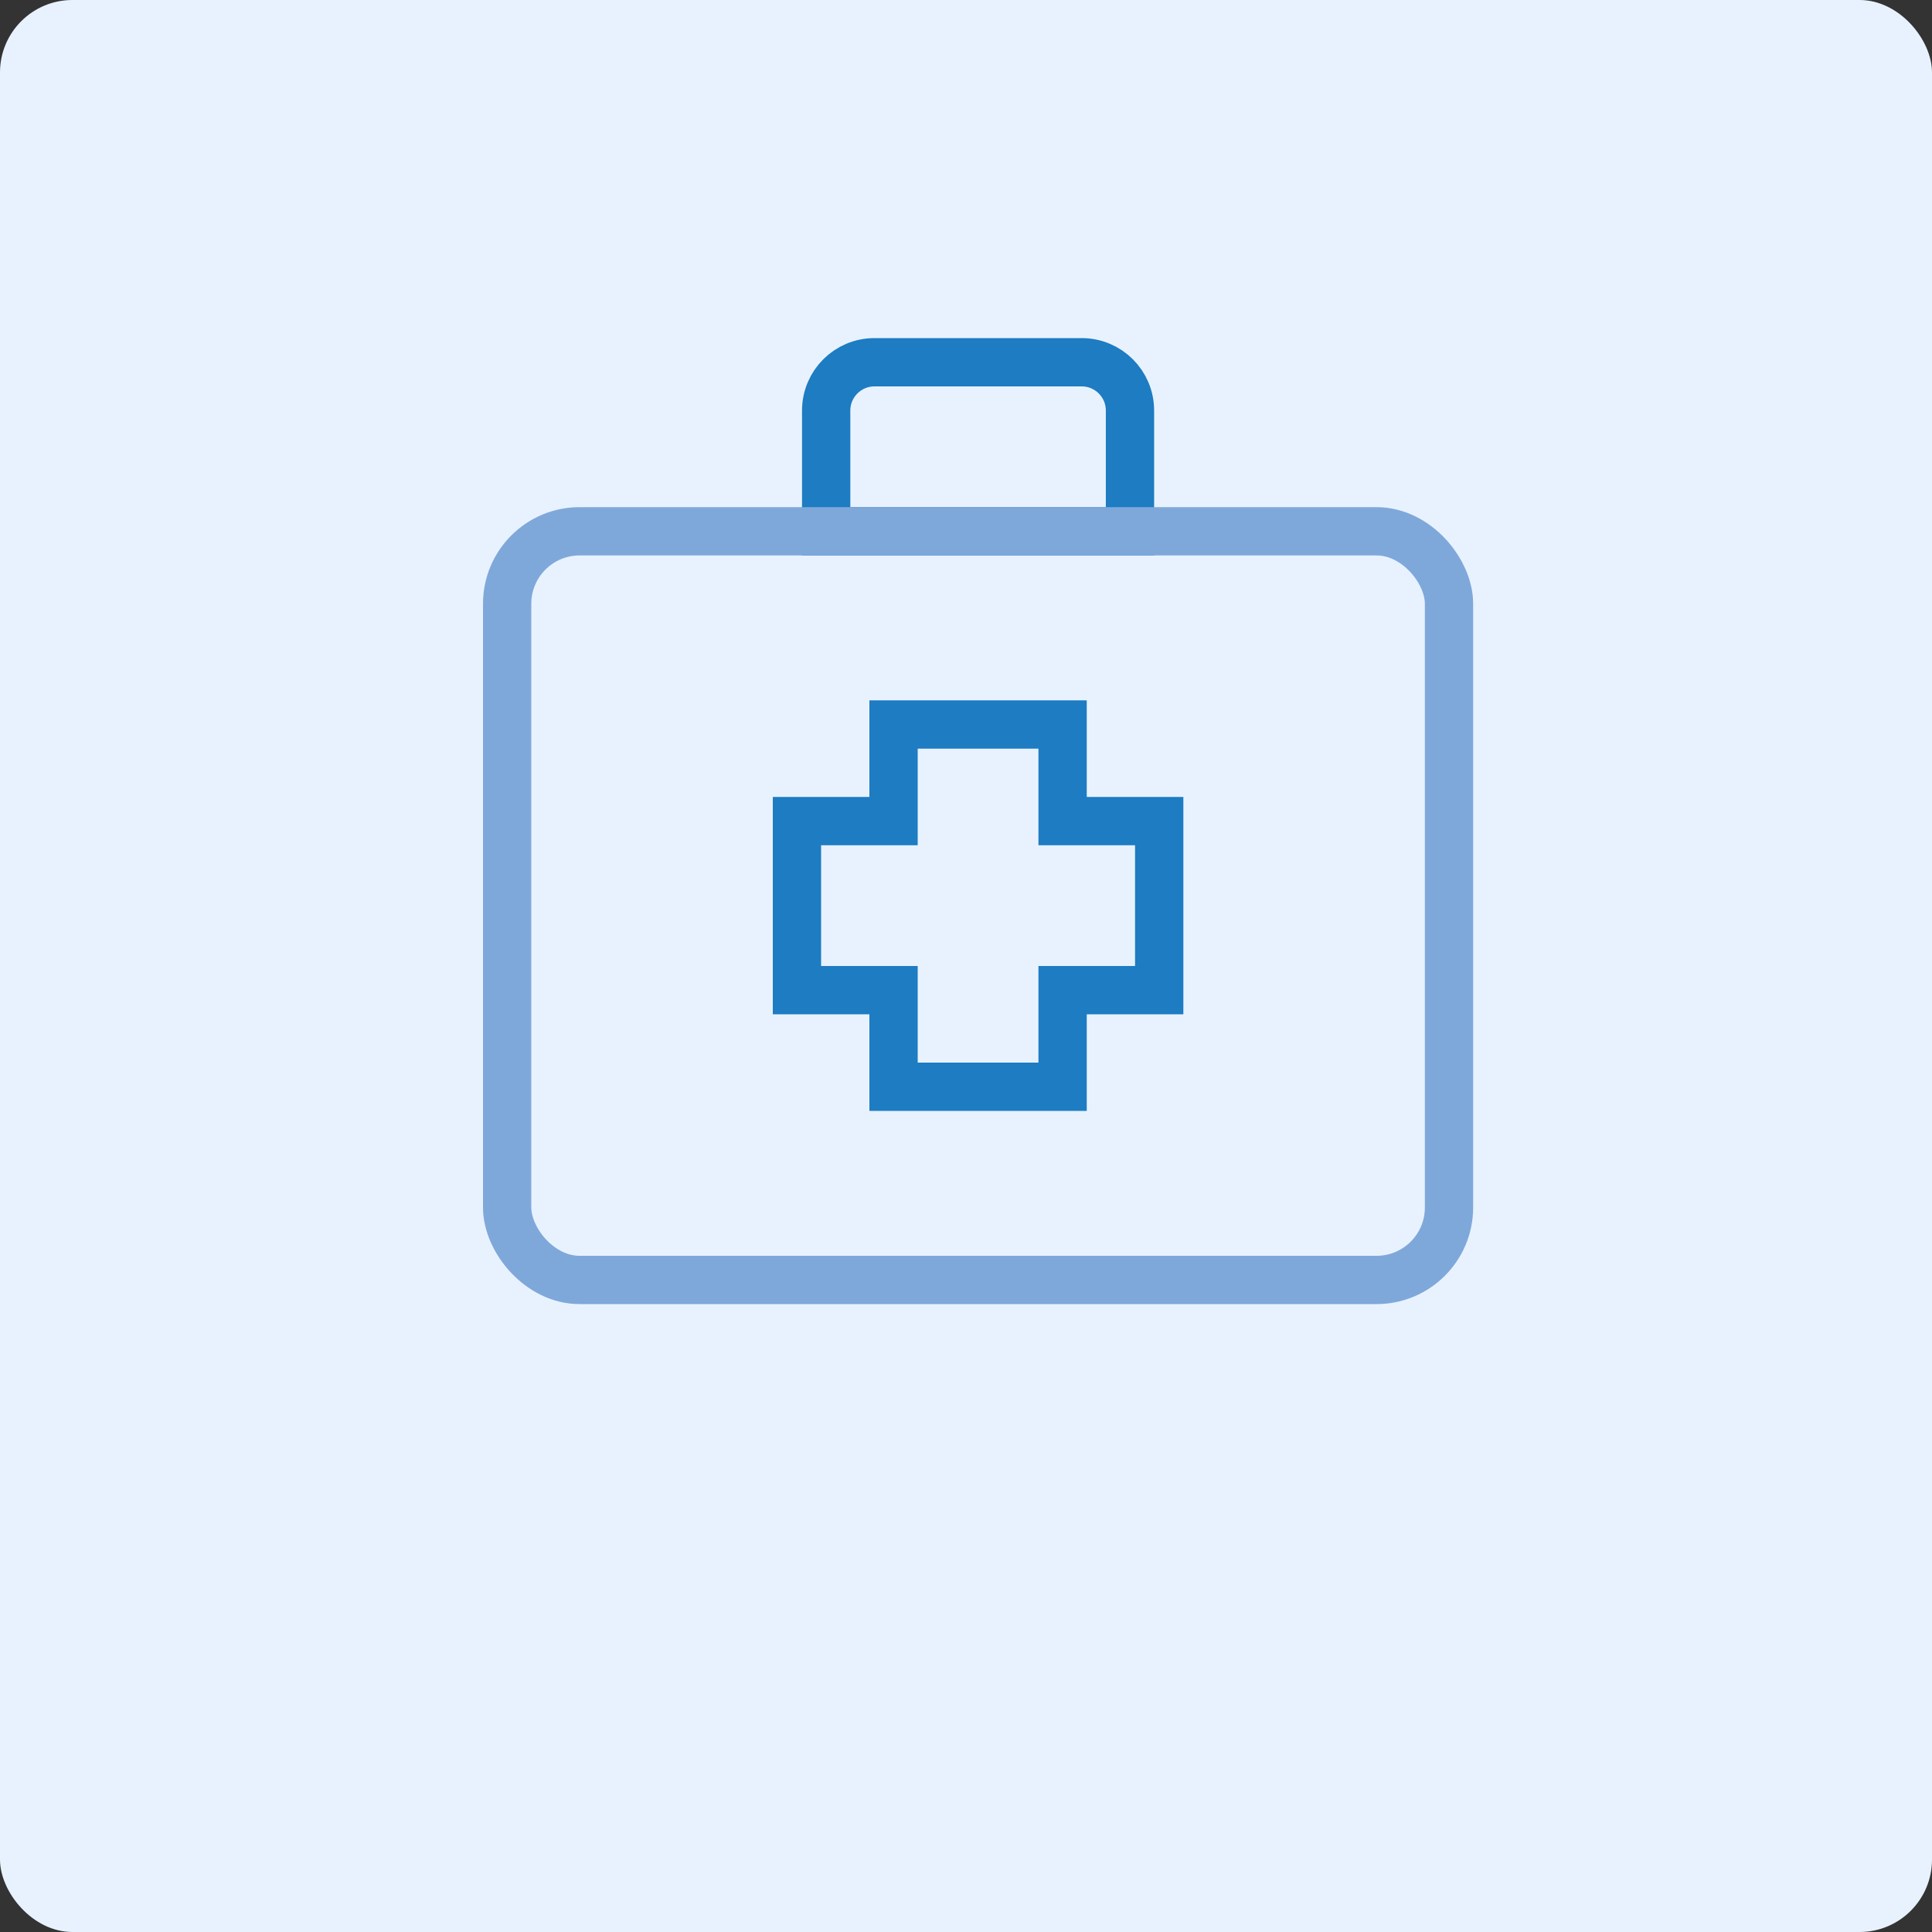
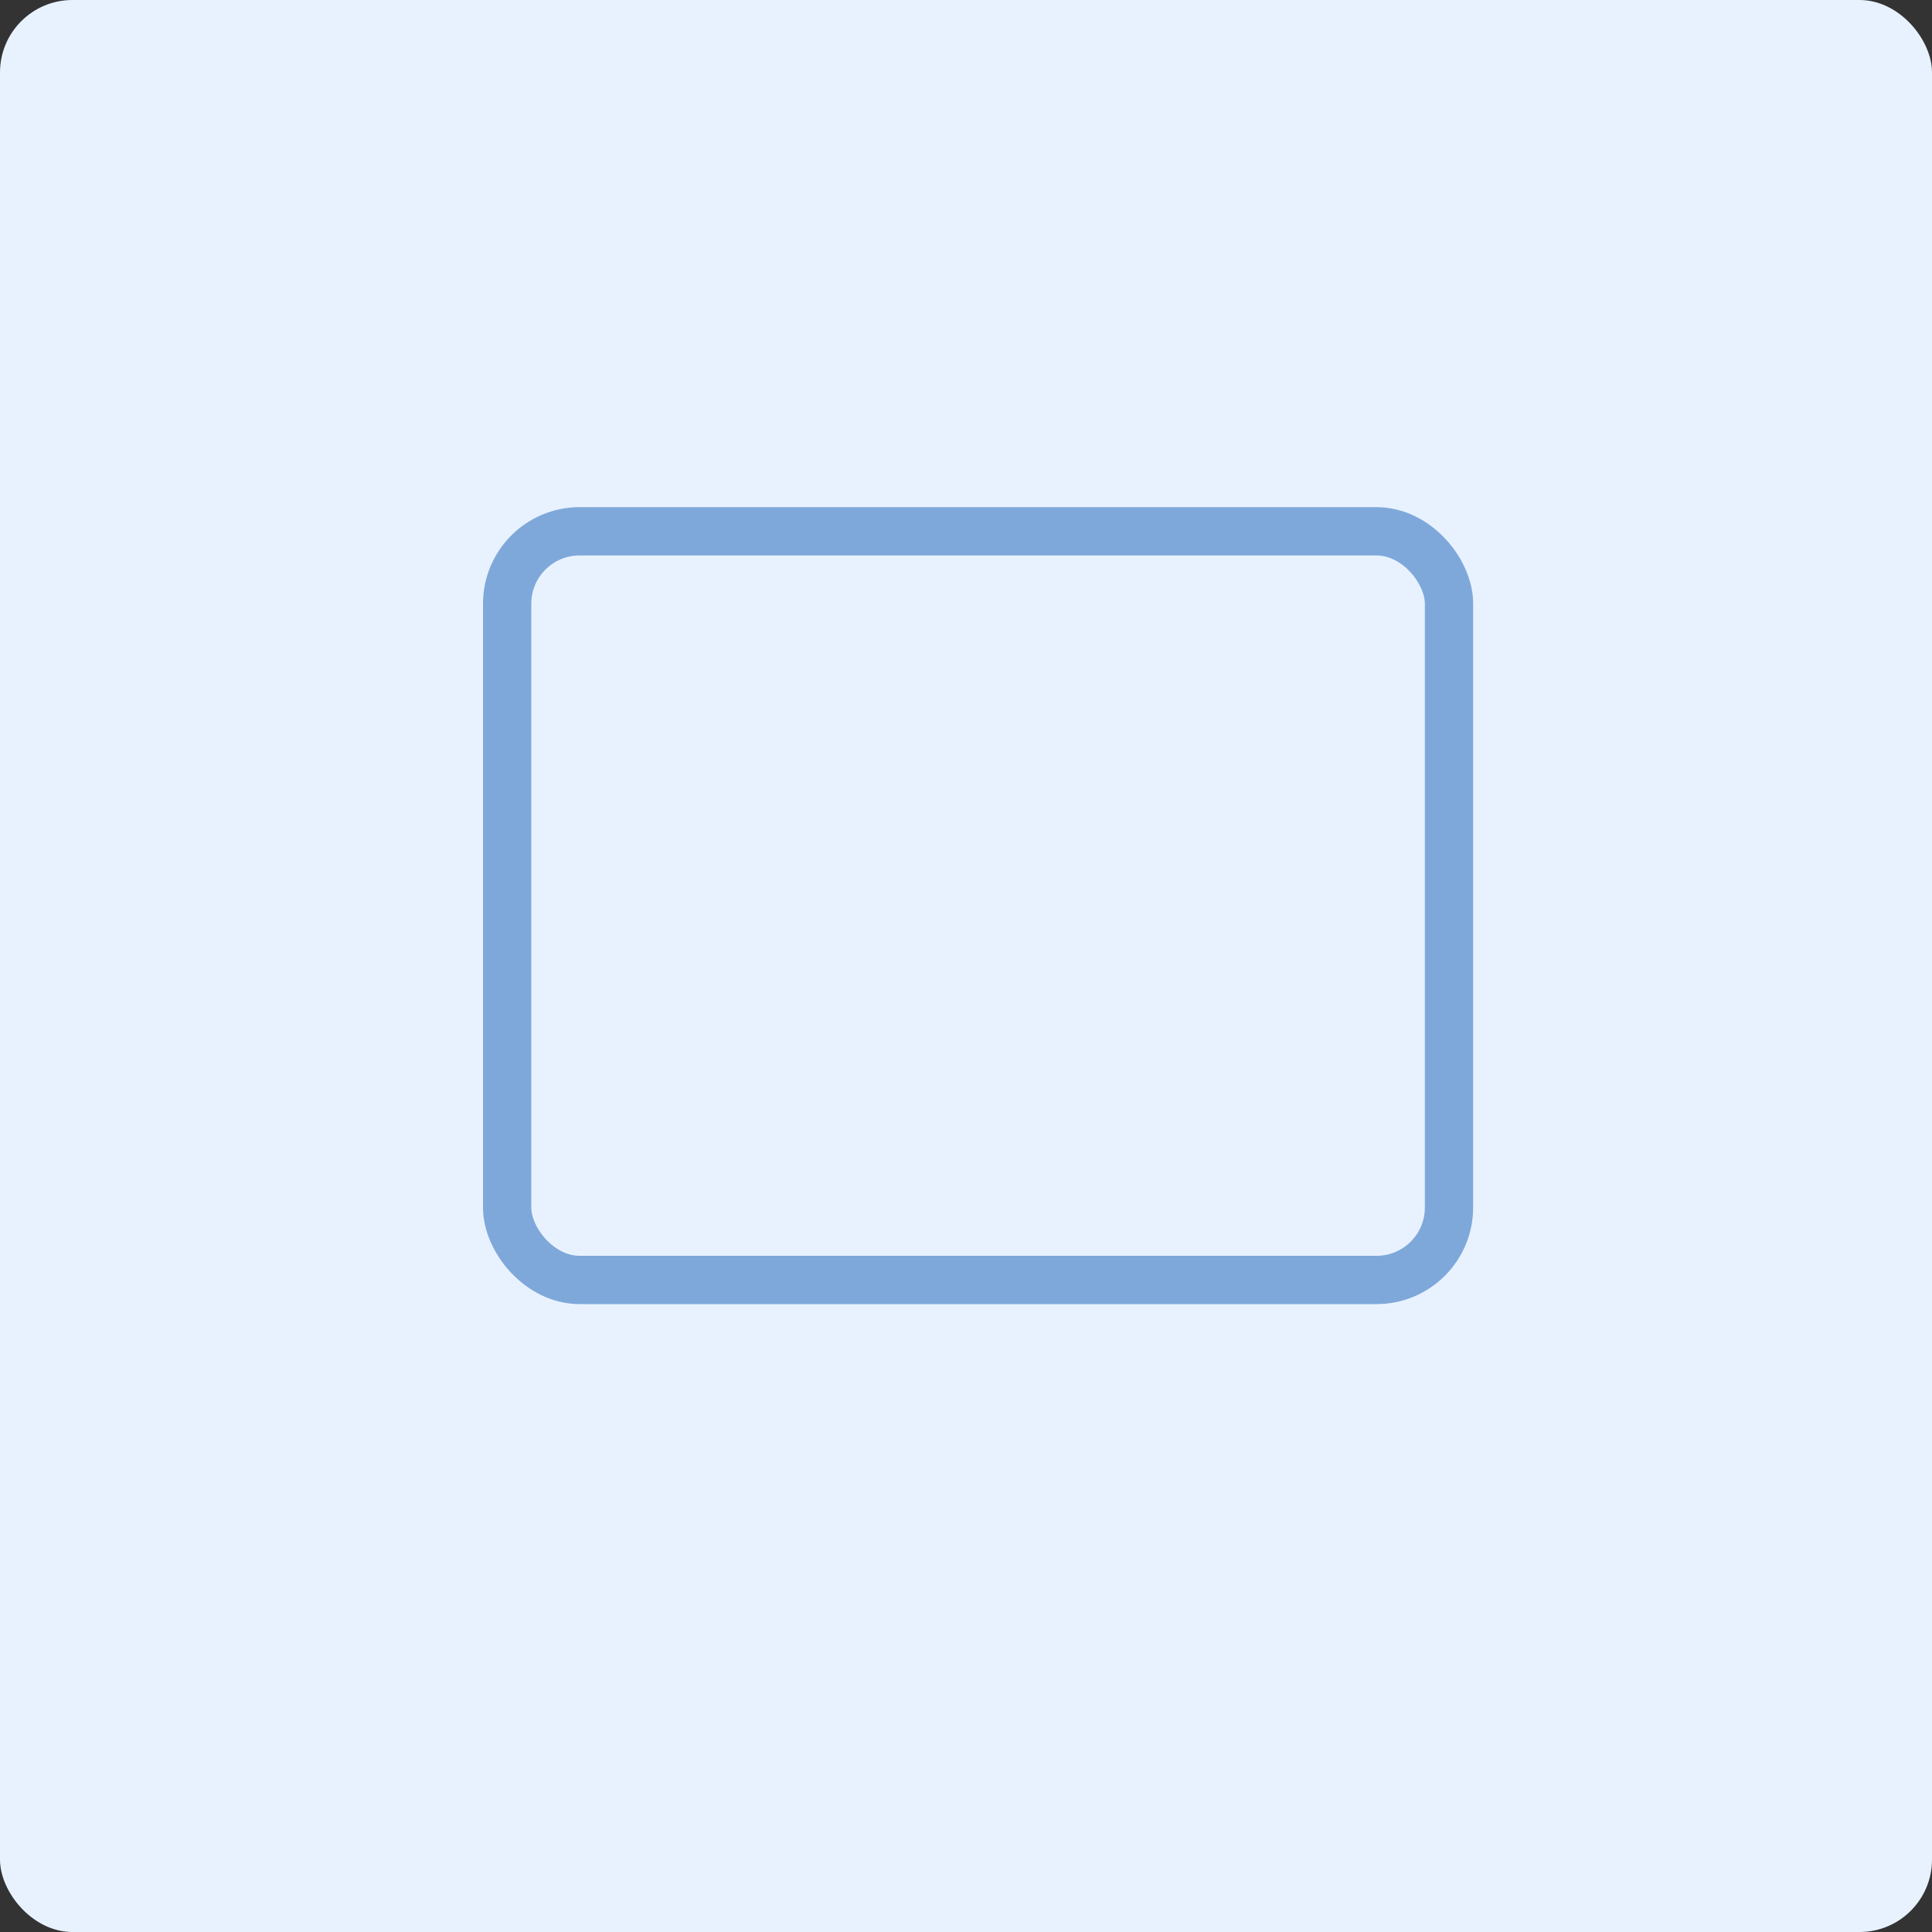
<svg xmlns="http://www.w3.org/2000/svg" width="80px" height="80px" viewBox="0 0 80 80" version="1.1">
  <rect x="0" y="0" width="80" height="80" fill="#333333" stroke="none" />
  <title>Group 16</title>
  <desc>Created with Sketch.</desc>
  <g id="Design" stroke="none" stroke-width="1" fill="none" fill-rule="evenodd">
    <g id="CRC-Website-MenuIndustries" transform="translate(-738, -187)">
      <g id="Group-2" transform="translate(738, 187)">
        <g id="Group-16">
          <rect id="Rectangle-Copy-2" fill="#E8F2FF" x="0" y="0" width="80" height="80" rx="3" />
          <g id="Group-7" transform="translate(21, 15)" stroke-width="2">
-             <path d="M15.21,0 L23.79,0 C24.895,-2.02906125e-16 25.79,0.895 25.79,2 L25.79,7 L25.79,7 L13.21,7 L13.21,2 C13.21,0.895 14.105,2.02906125e-16 15.21,0 Z" id="Rectangle" stroke="#1D7CC2" />
-             <path d="M23,15 L23,19 L27,19 L27,26 L23,26 L23,30 L16,30 L16,26 L12,26 L12,19 L16,19 L16,15 L23,15 Z" id="Combined-Shape" stroke="#1D7CC2" />
            <rect id="Rectangle" stroke="#7FA8DA" x="0" y="7" width="39" height="31" rx="3" />
          </g>
        </g>
      </g>
    </g>
  </g>
</svg>